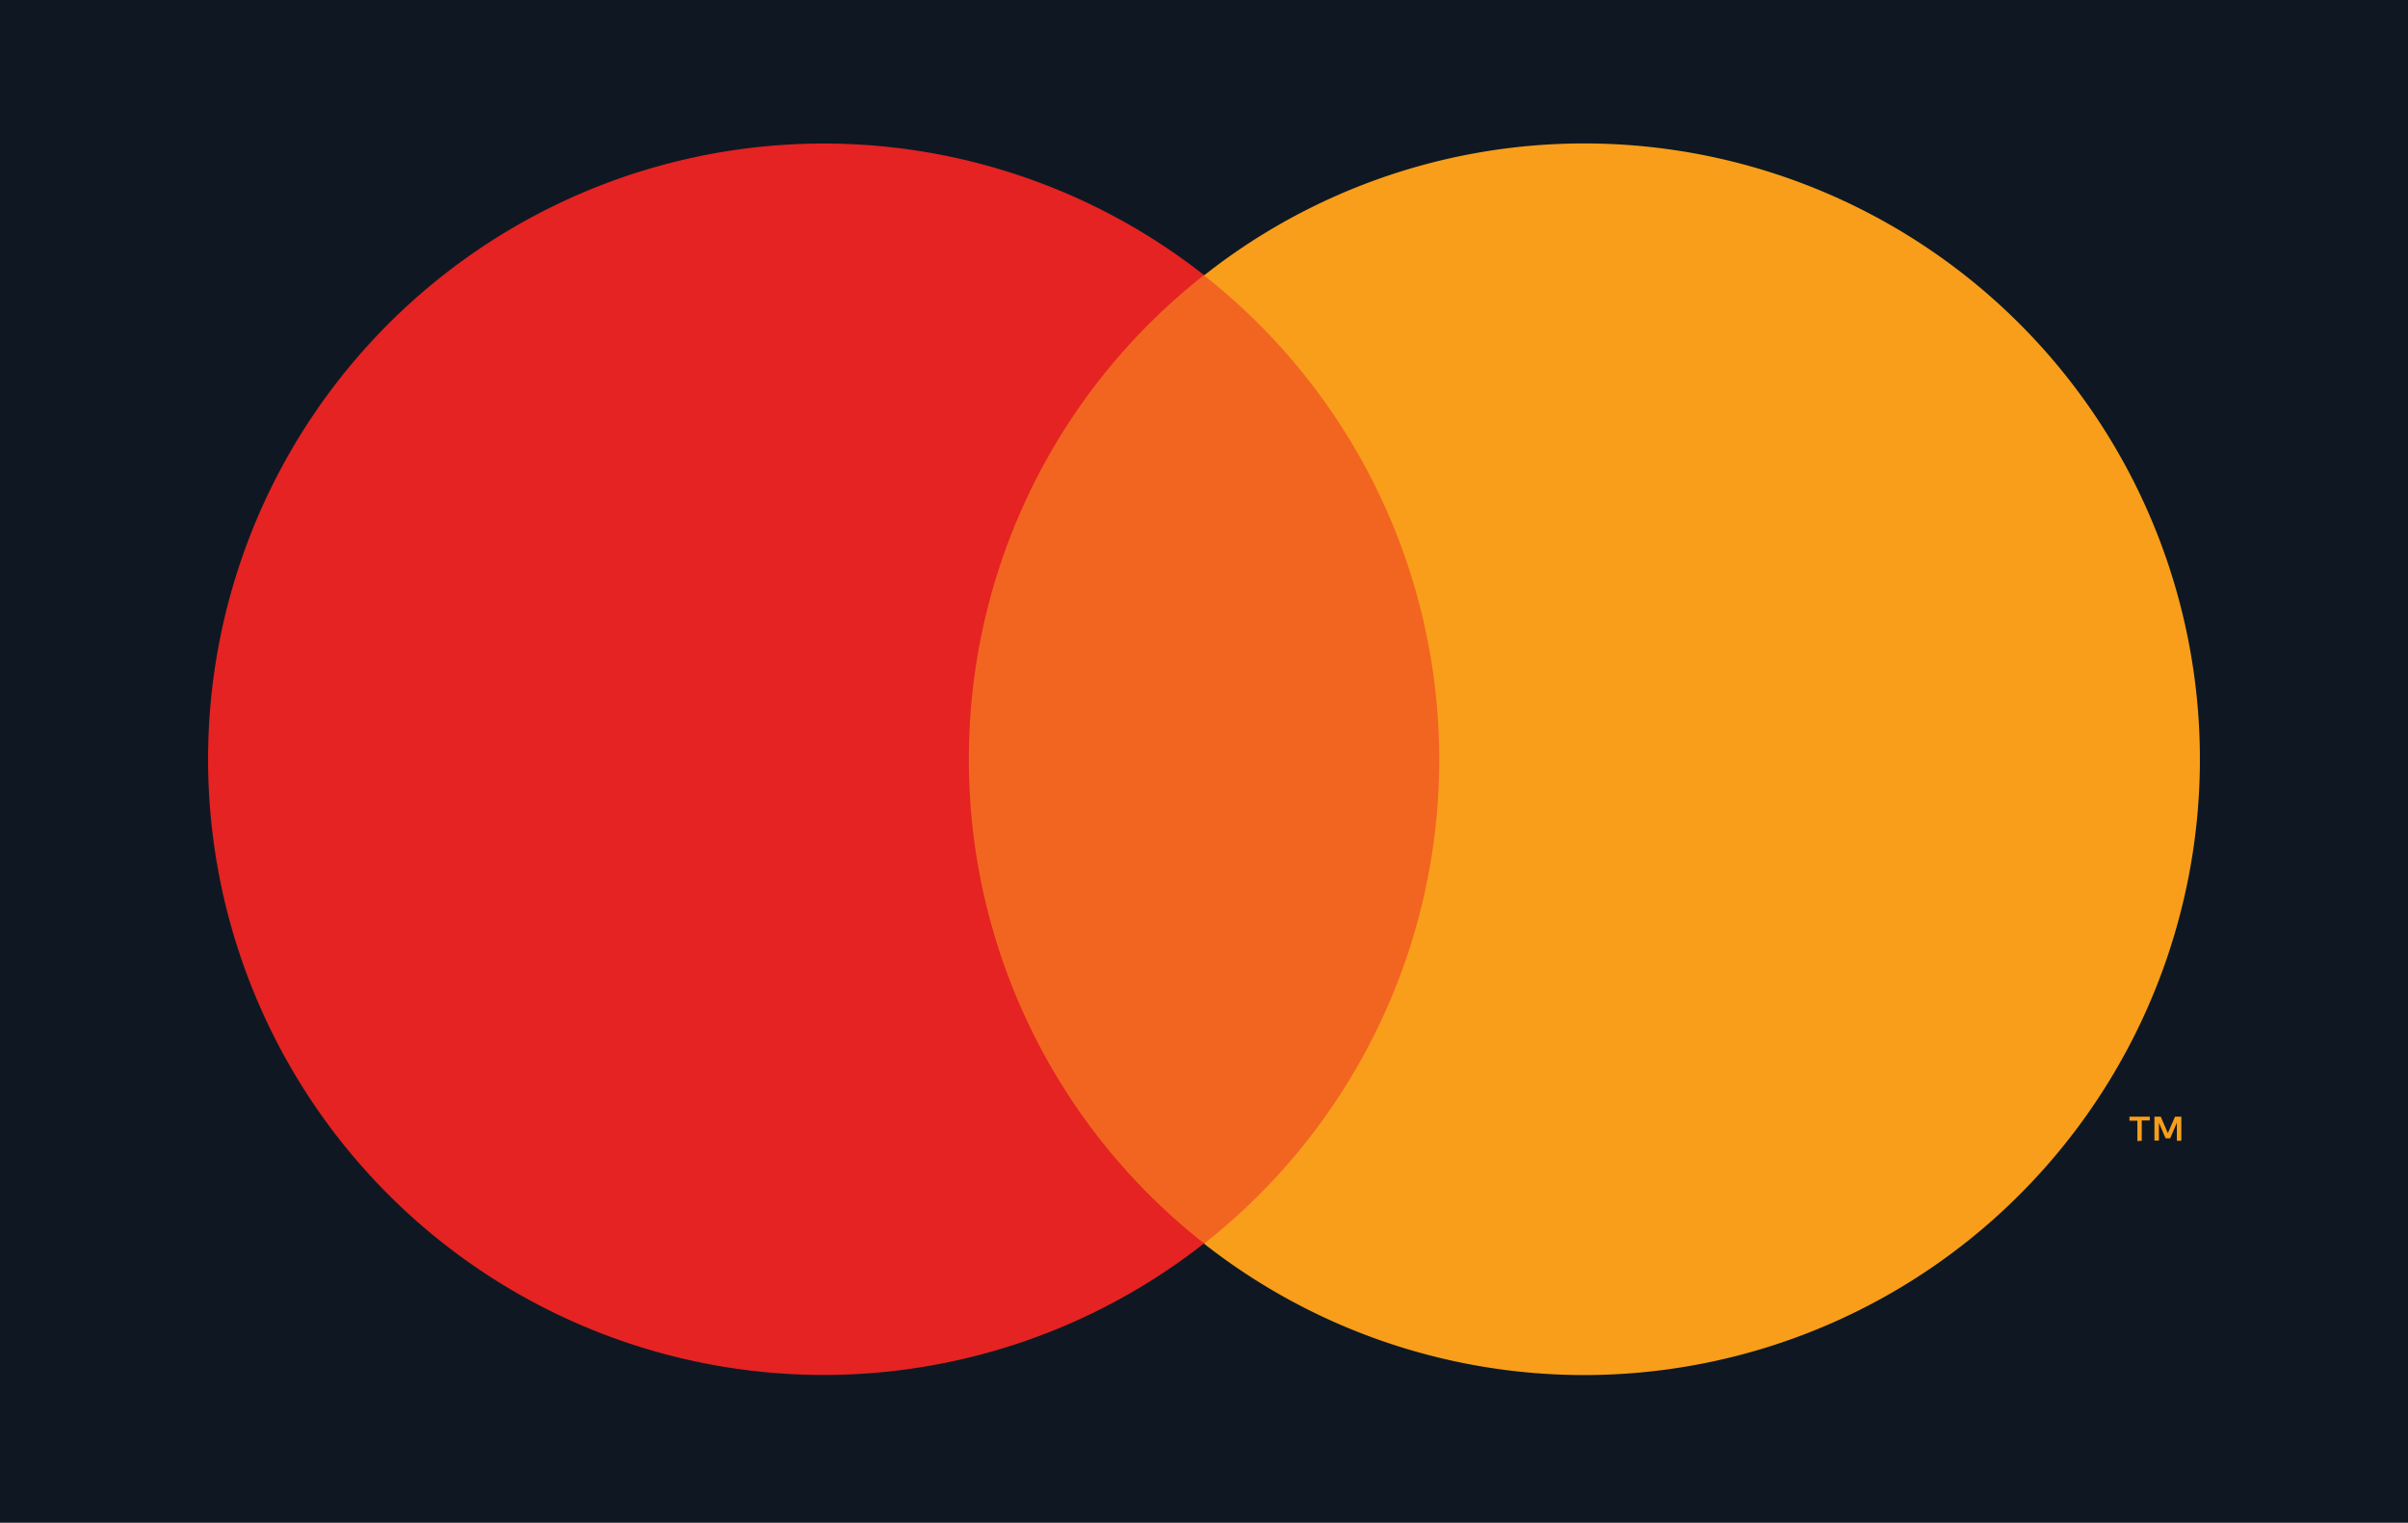
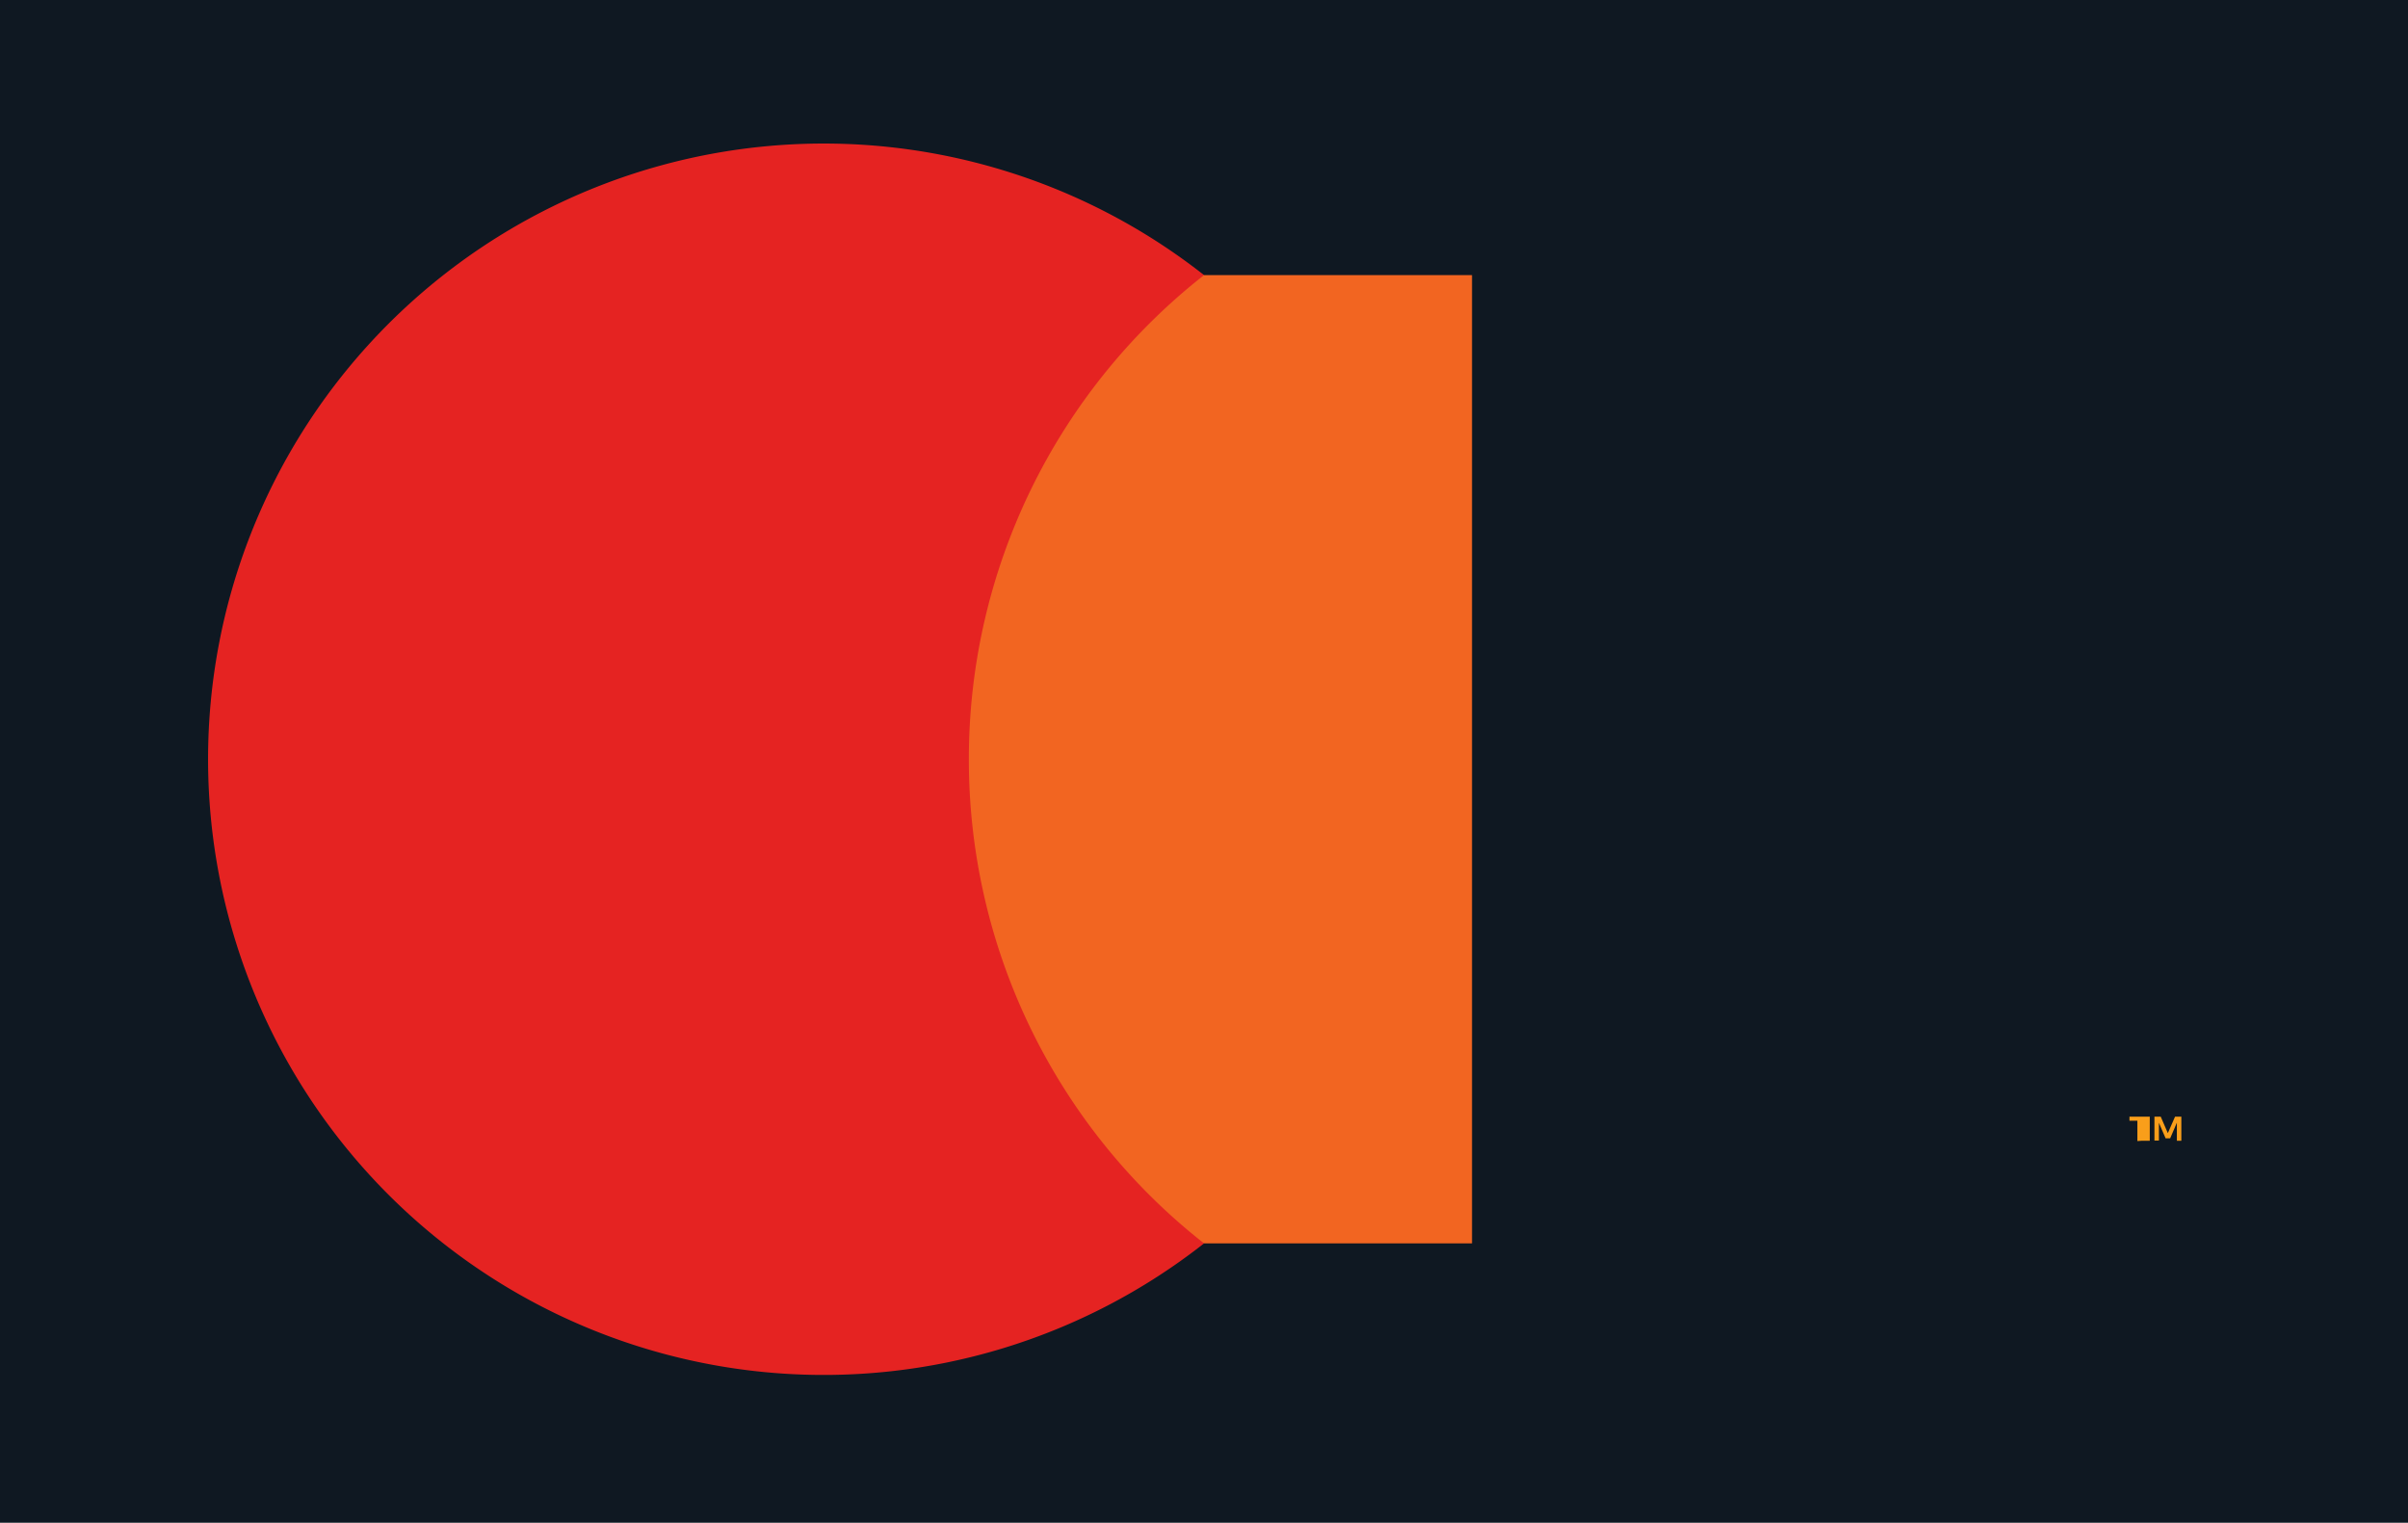
<svg xmlns="http://www.w3.org/2000/svg" viewBox="0 0 237.23 150">
  <defs>
    <style>.cls-1{fill:#0f1822;}.cls-2{fill:#f26521;}.cls-3{fill:#e52322;}.cls-4{fill:#f99e1a;}</style>
  </defs>
  <g id="レイヤー_2" data-name="レイヤー 2">
    <g id="Layer_1" data-name="Layer 1">
      <rect class="cls-1" width="237.23" height="150" />
      <g id="Circles_only" data-name="Circles only">
        <rect class="cls-2" x="91.95" y="27.1" width="53.07" height="95.38" />
        <path class="cls-3" d="M95.45,74.79A60.54,60.54,0,0,1,118.62,27.1a60.65,60.65,0,1,0,0,95.38A60.55,60.55,0,0,1,95.45,74.79" />
-         <path class="cls-4" d="M211,112.37v-2h.79V110h-2v.4h.78v2Zm3.9,0V110h-.62l-.71,1.62-.7-1.62h-.62v2.35h.44V110.6l.66,1.53h.45l.66-1.54v1.78Z" />
-         <path class="cls-4" d="M156.11,14.13a60.42,60.42,0,0,0-37.49,13,60.66,60.66,0,0,1,0,95.38A60.66,60.66,0,1,0,156.11,14.13" />
+         <path class="cls-4" d="M211,112.37h.79V110h-2v.4h.78v2Zm3.9,0V110h-.62l-.71,1.62-.7-1.62h-.62v2.35h.44V110.6l.66,1.53h.45l.66-1.54v1.78Z" />
      </g>
    </g>
  </g>
</svg>